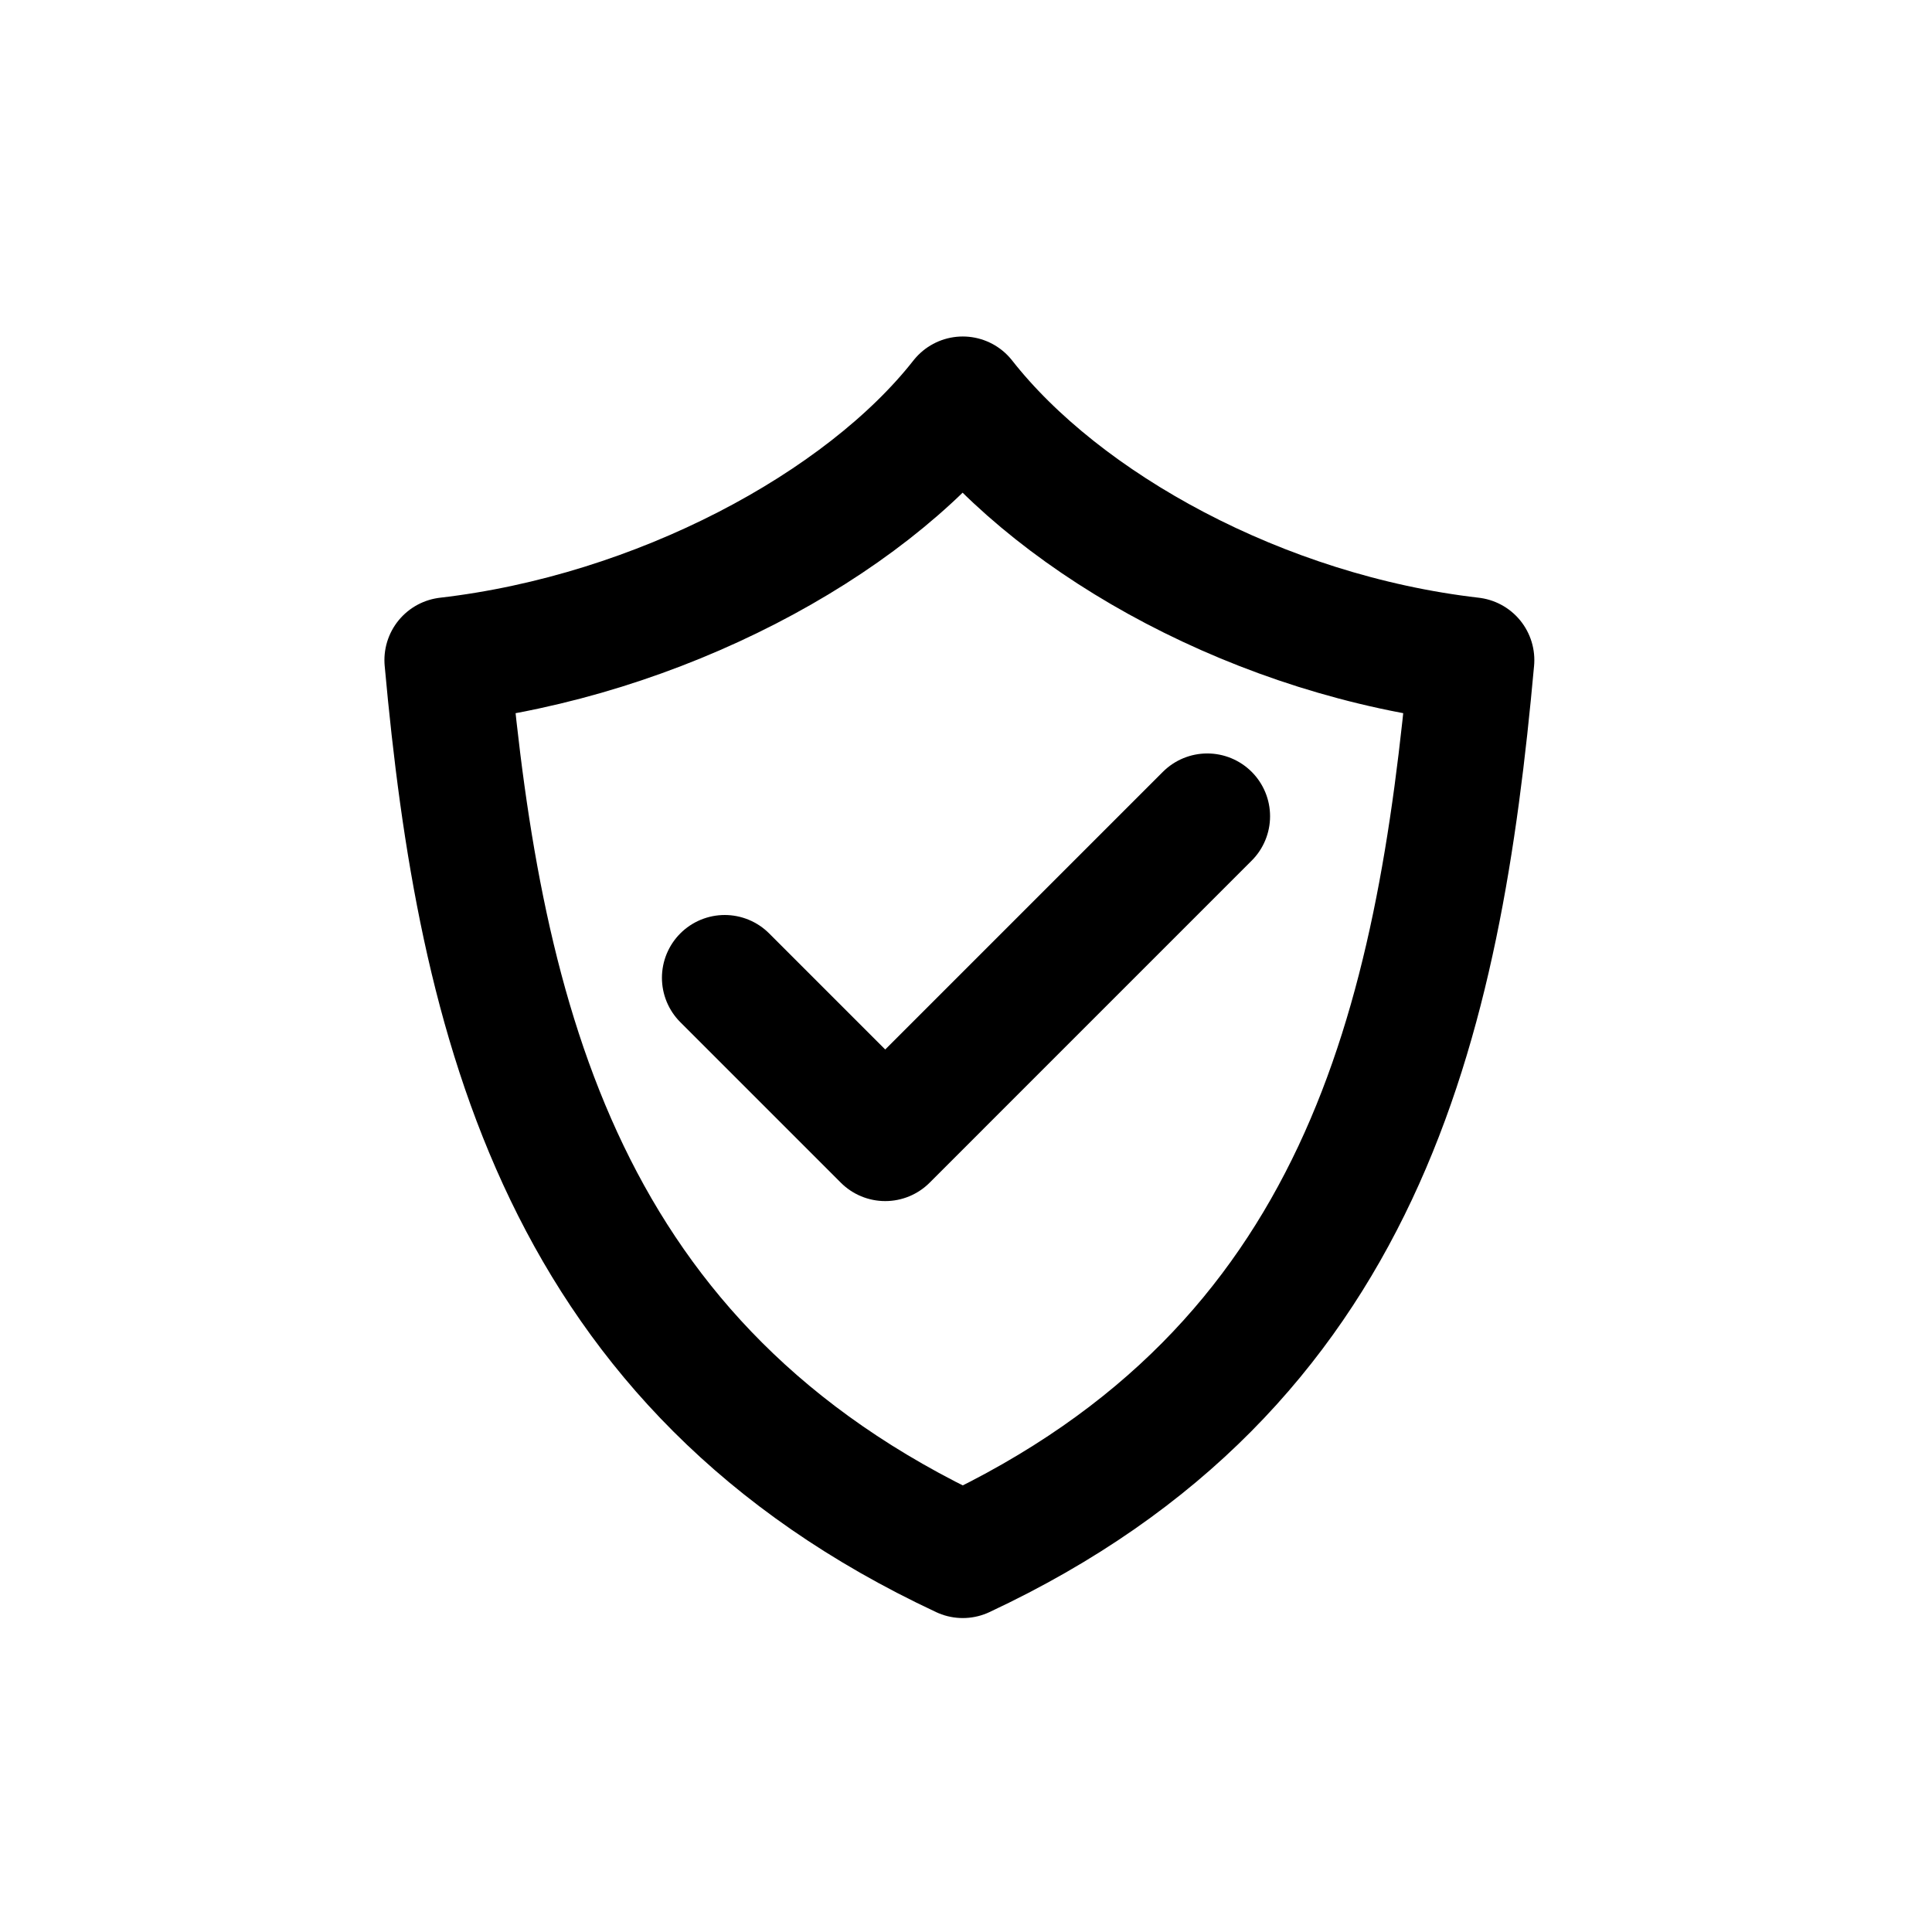
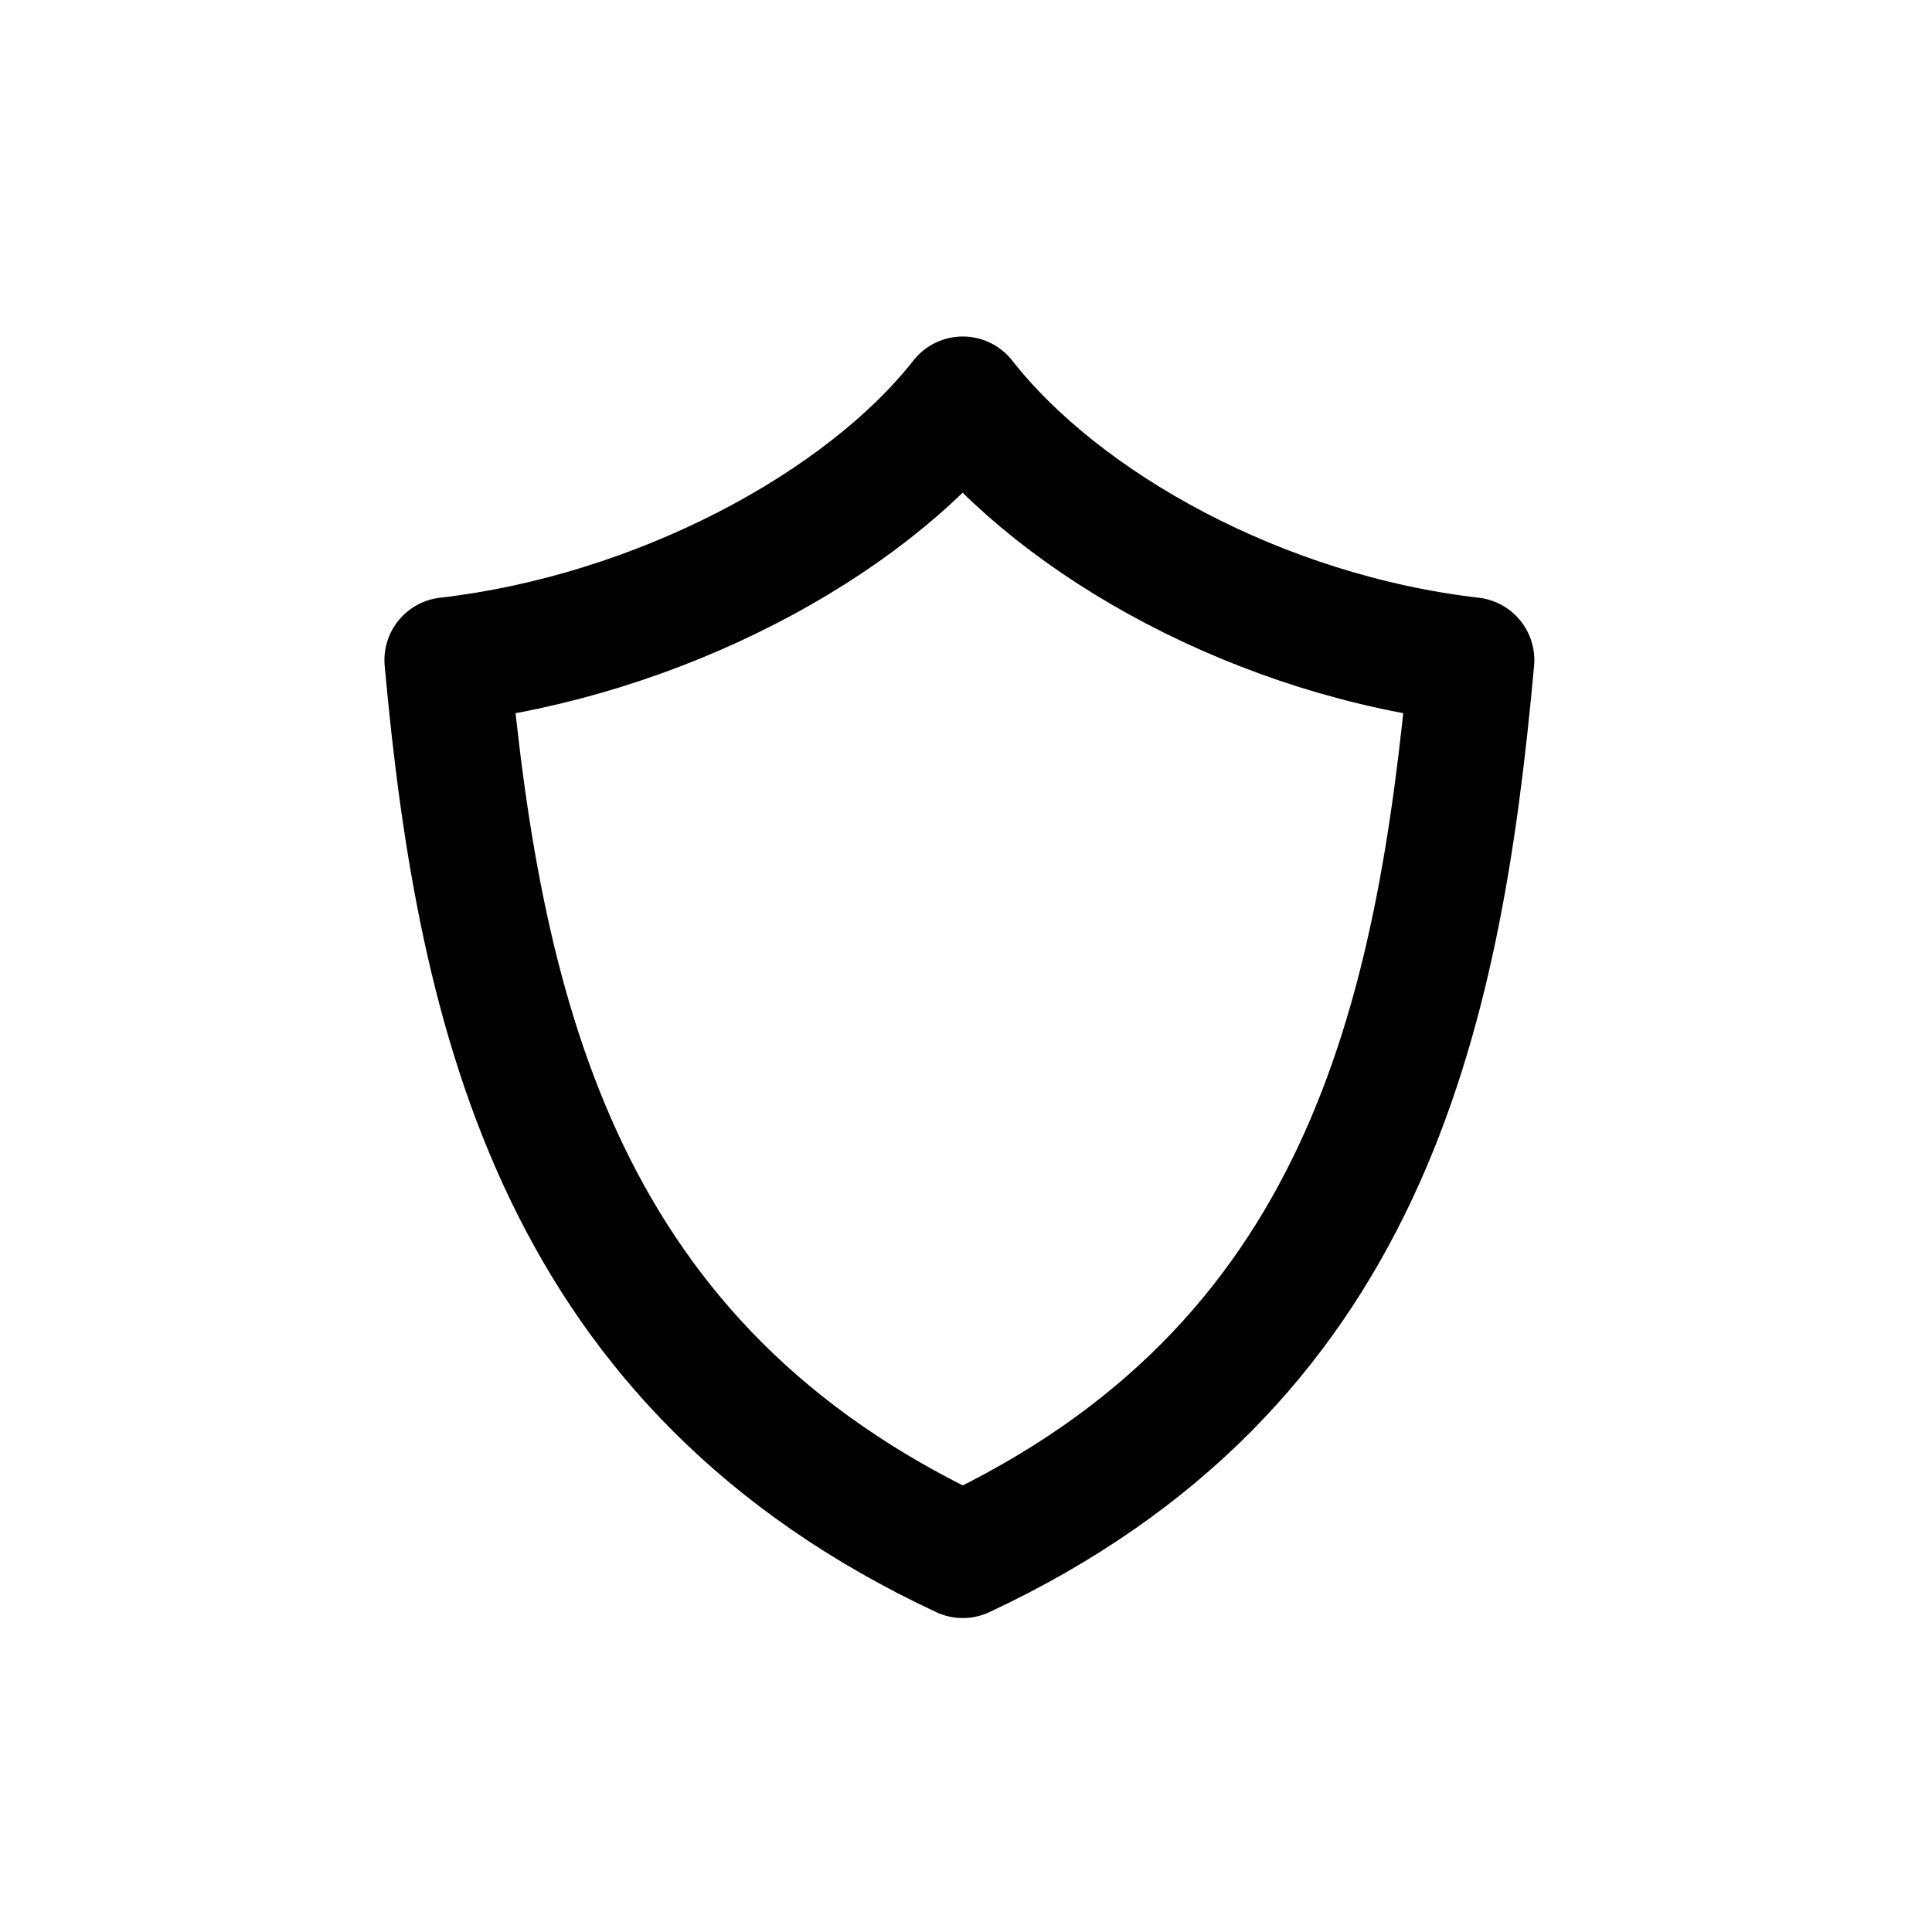
<svg xmlns="http://www.w3.org/2000/svg" style="fill-rule:evenodd;clip-rule:evenodd;stroke-linecap:round;stroke-linejoin:round;stroke-miterlimit:1.5;" xml:space="preserve" version="1.1" viewBox="0 0 600 600" height="100%" width="100%">
-   <path style="fill:none;stroke:black;stroke-width:39px;" d="M225.069,303.662L274.915,353.508L374.931,253.492" />
  <path style="fill:none;stroke:black;stroke-width:39px;stroke-linecap:butt;" d="M299,483C174.568,424.768 149.061,317.274 138.885,205C204.387,197.433 268.194,163.27 299,124C299,124 299,124.112 299,124C329.806,163.27 391.498,197.433 457,205C446.823,317.274 423.432,424.768 299,483Z" />
</svg>